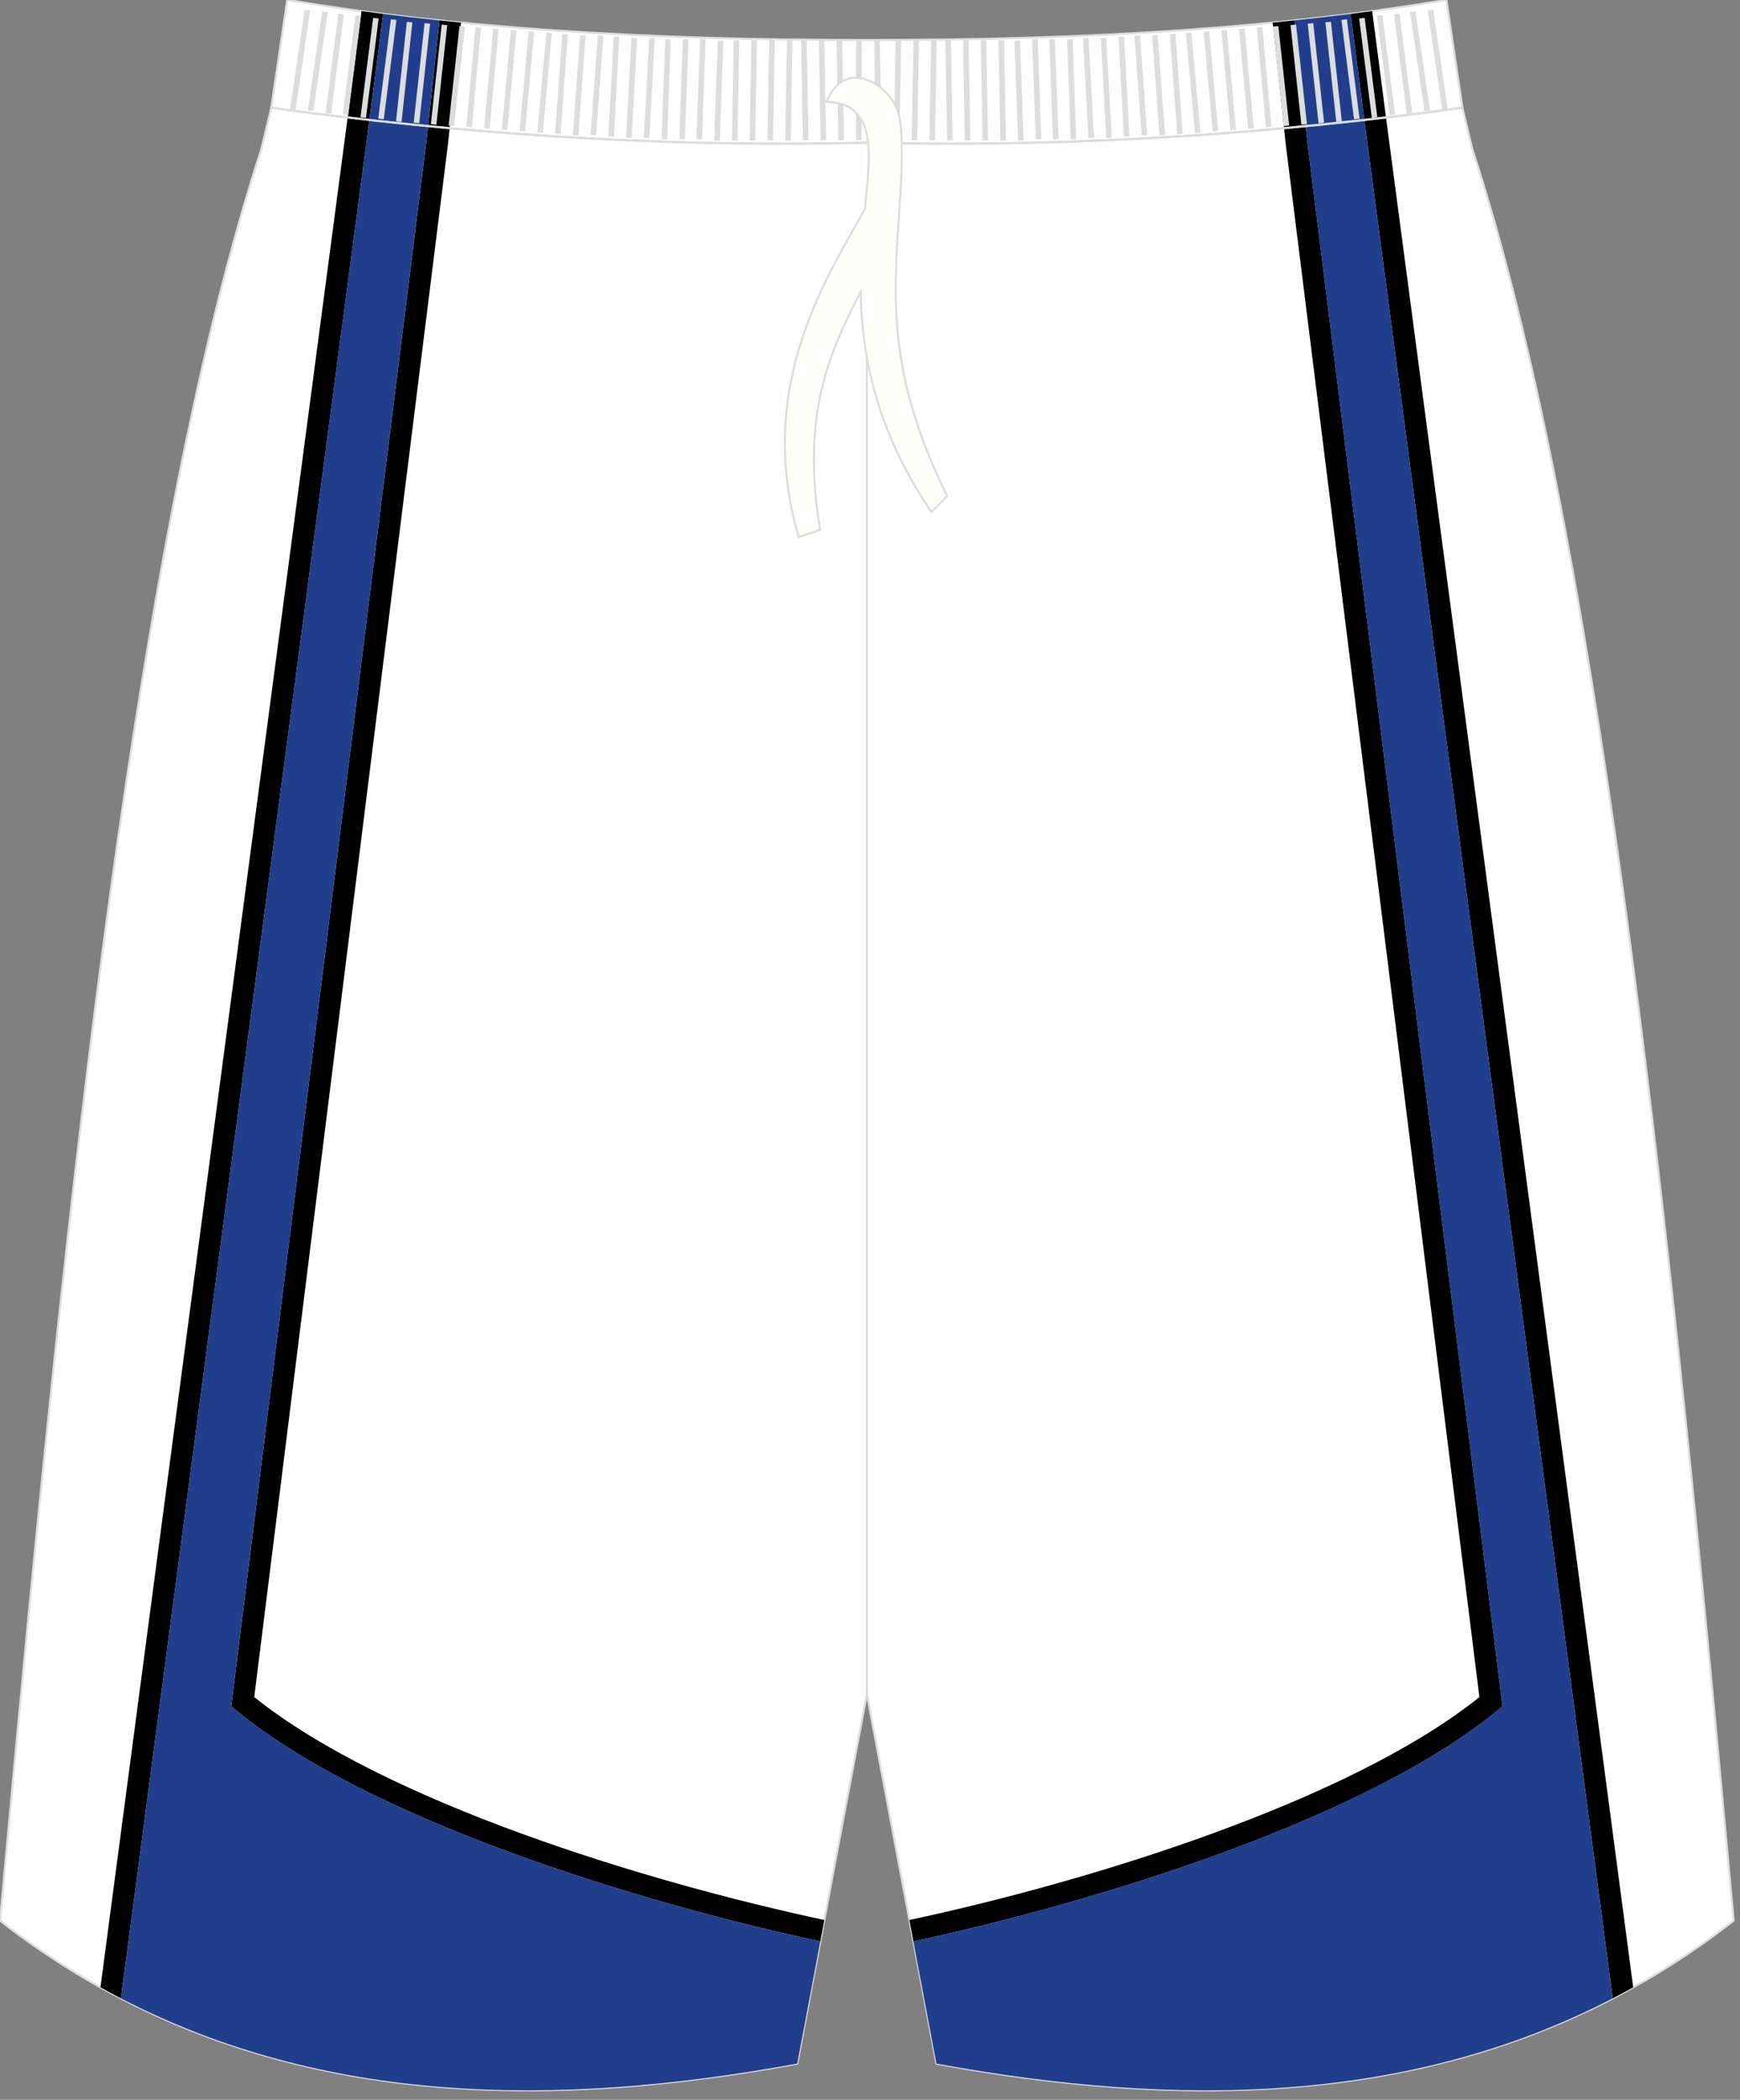
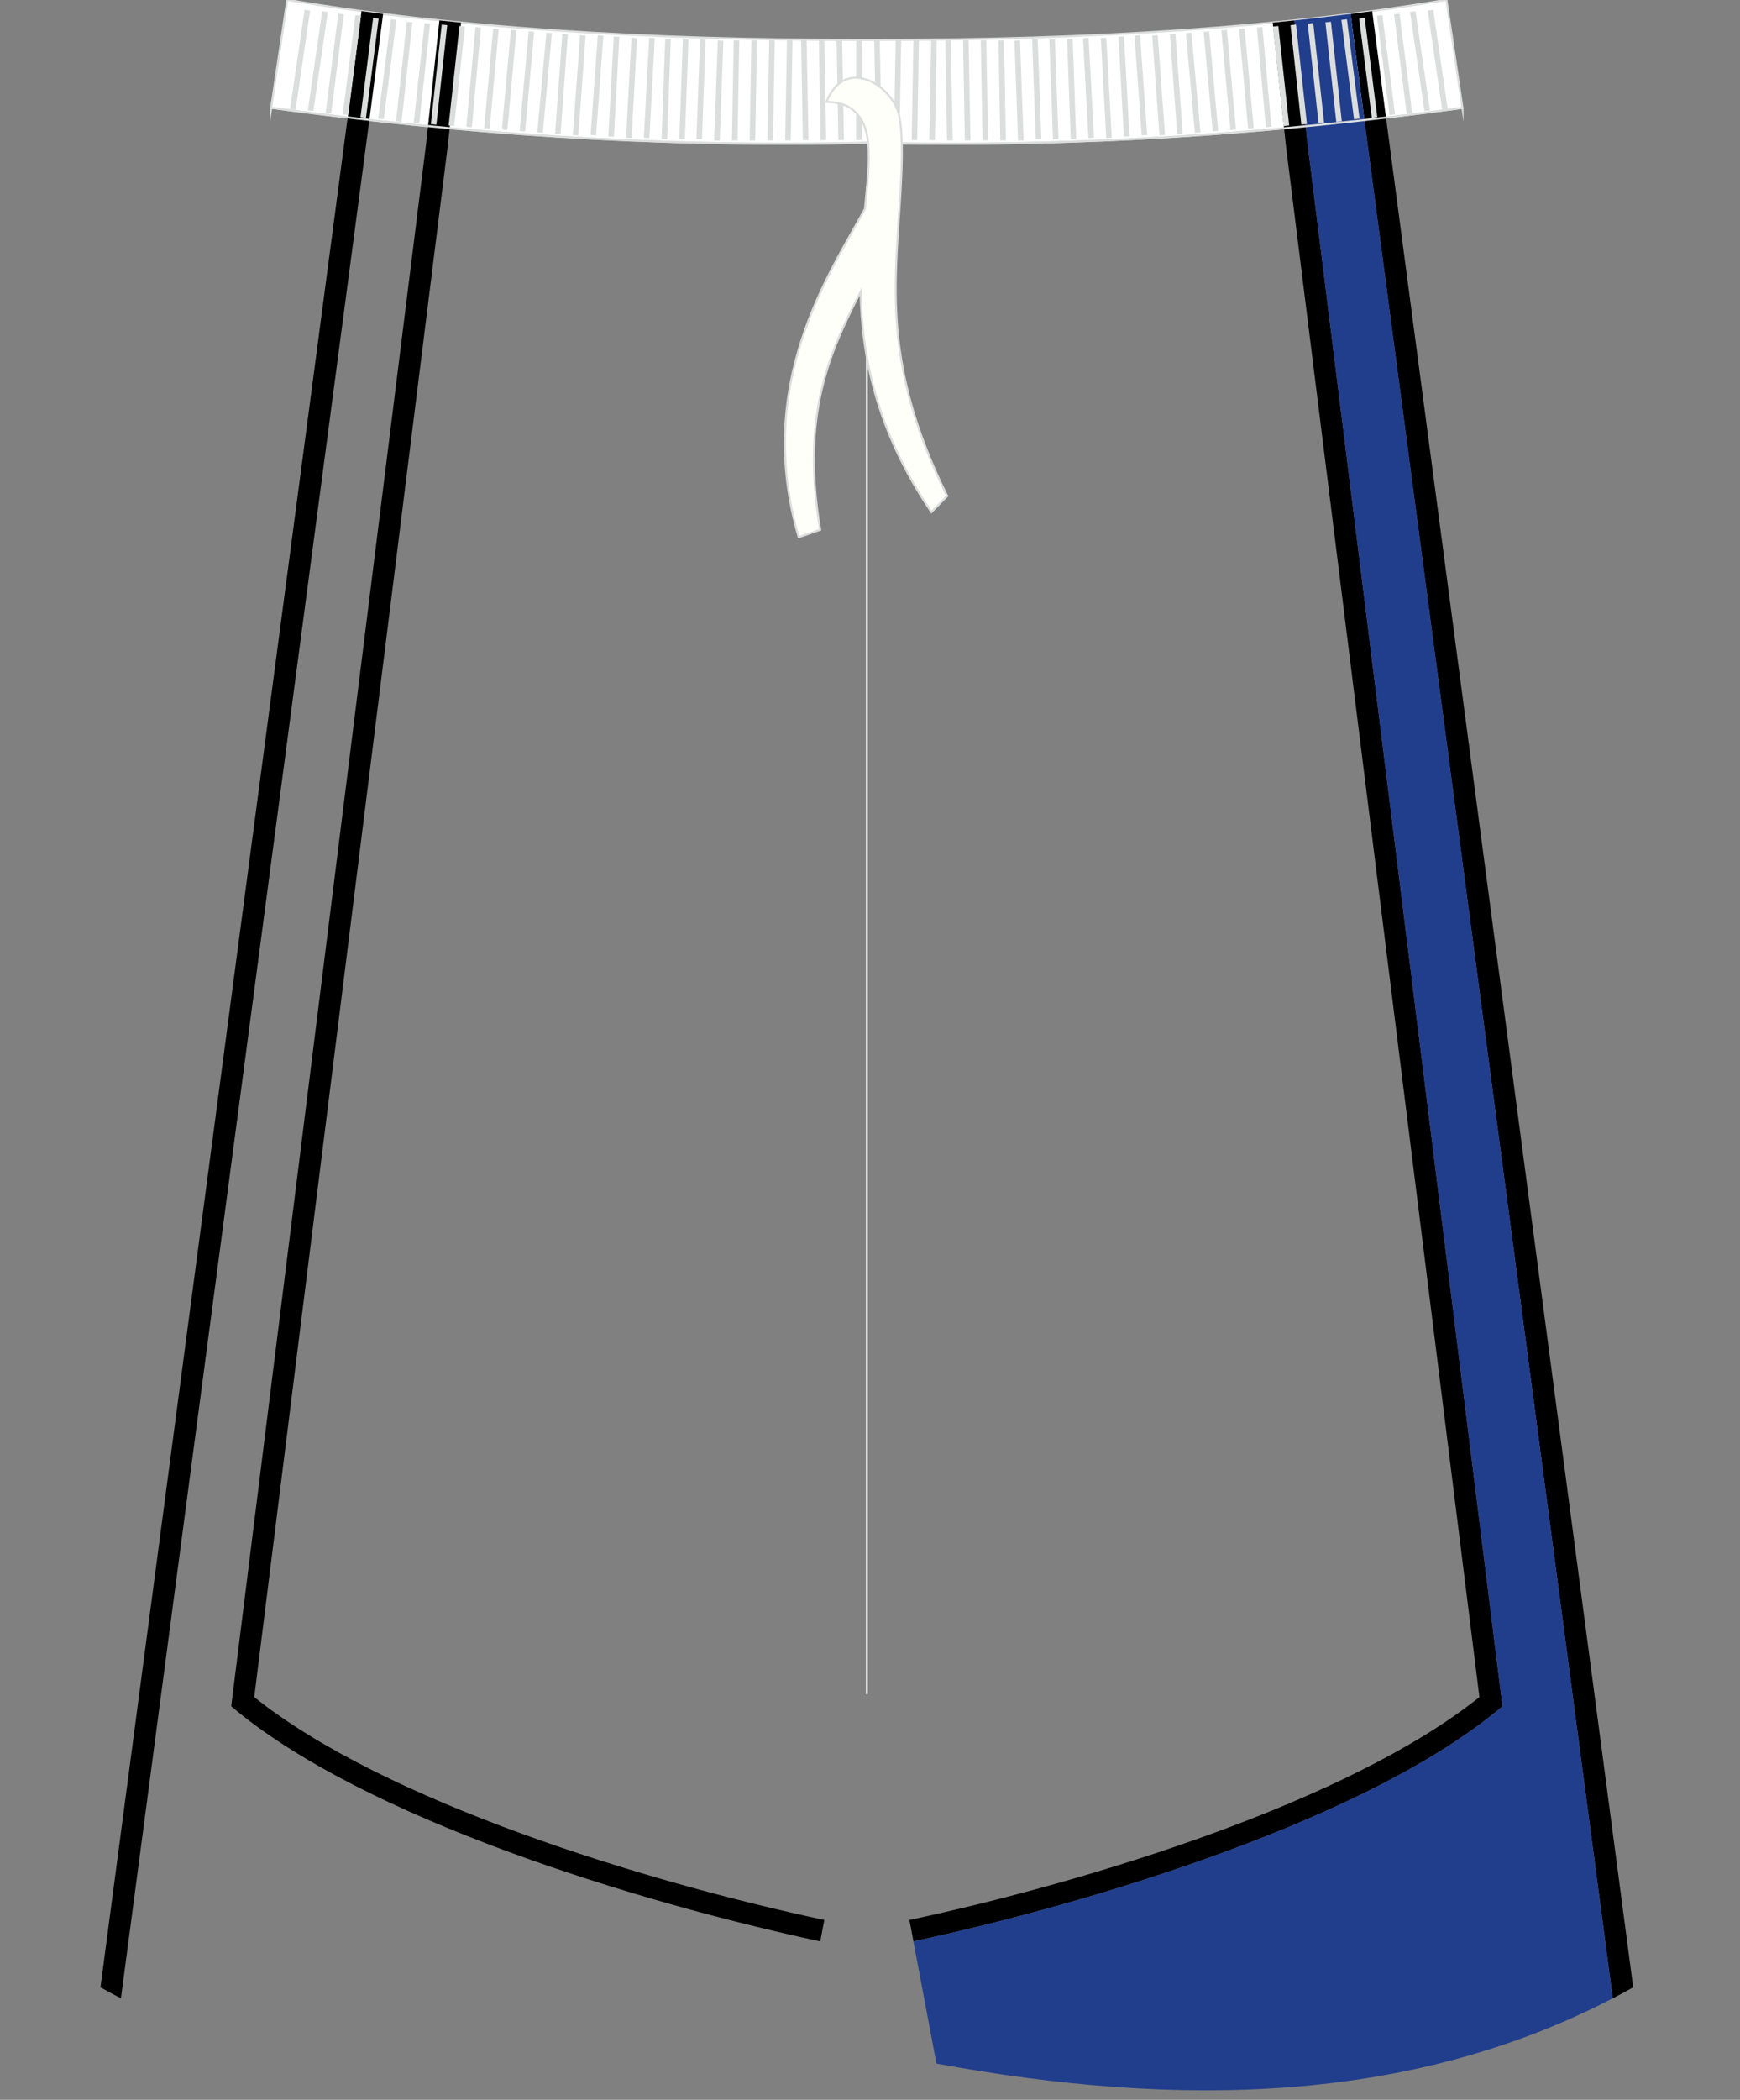
<svg xmlns="http://www.w3.org/2000/svg" version="1.1" id="图层_1" x="0px" y="0px" width="340px" height="410px" viewbox="0 0 340 410" enable-background="new 0 0 340 410" xml:space="preserve">
  <rect width="100%" height="100%" fill="#808080" stroke="none" />
  <path fill="#FFFFFF" stroke="#DCDDDD" stroke-width="0.4" stroke-miterlimit="22.926" d="M169.38,27.88  c42.31,0.99,80.41-1.93,116.39-6.82l0,0.02l-3.14-21.11c-31.77,5.38-69.7,7.9-113.25,7.83C125.83,7.87,87.89,5.35,56.13-0.03  l-3.14,21.11l0-0.02C88.97,25.95,127.07,28.87,169.38,27.88z" />
-   <path fill="#FFFFFF" stroke="#DCDDDD" stroke-width="0.4" stroke-miterlimit="22.926" d="M169.38,27.88  c42.31,0.99,80.41-1.93,116.39-6.82l0,0.02l1.78,7.42l0.15,0.62c0,0,0,0.01,0.01,0.01c24.15,74.1,37.89,201.84,50.22,336.78  l0.83,9.12c-44.78,34.83-98.29,38.46-155.77,27.91l-13.6-72.15l-13.6,72.15C98.3,413.49,44.79,409.86,0.01,375.03l0.83-9.12  C13.18,230.97,26.91,103.23,51.06,29.13c0,0,0-0.01,0-0.01l0.15-0.62l1.78-7.42l0-0.02C88.97,25.95,127.07,28.87,169.38,27.88z" />
  <line fill="none" stroke="#DCDDDD" stroke-width="0.4" stroke-miterlimit="22.926" x1="169.38" y1="330.79" x2="169.38" y2="36.4" />
  <g>
    <path fill="#000001" d="M289.08,331.37L251.27,28.43l-2.59-24.01c1.42-0.14,2.83-0.28,4.23-0.43l2.58,23.94l38.1,305.23   c-25.65,21.79-79.32,38.26-115.1,45.91l-0.79-4.18C212.58,367.45,263.51,351.84,289.08,331.37L289.08,331.37z M268.13,2.17   c-1.4,0.19-2.8,0.37-4.22,0.55l2.6,20.04l48.62,367.43c1.34-0.69,2.68-1.41,4-2.15L270.73,22.21L268.13,2.17z" />
    <path fill="#213E8C" d="M252.91,3.99c3.73-0.39,7.4-0.82,11-1.27l2.6,20.04l48.62,367.43c-39.51,20.49-84.46,21.5-132.15,12.74   l-4.5-23.86c35.78-7.65,89.46-24.13,115.1-45.91l-38.1-305.23L252.91,3.99z" />
  </g>
  <g>
    <path fill="#000001" d="M49.68,331.37L87.5,28.43l2.59-24.01c-1.42-0.14-2.83-0.28-4.23-0.43l-2.58,23.94l-38.1,305.23   c25.65,21.79,79.33,38.26,115.1,45.91l0.79-4.18C126.18,367.45,75.25,351.84,49.68,331.37L49.68,331.37z M70.64,2.17   c1.4,0.19,2.8,0.37,4.22,0.55l-2.6,20.04L23.63,390.19c-1.34-0.7-2.68-1.41-4-2.15L68.03,22.21L70.64,2.17z" />
-     <path fill="#213E8C" d="M85.85,3.99c-3.73-0.39-7.4-0.82-11-1.27l-2.6,20.04L23.63,390.19c39.51,20.49,84.46,21.5,132.15,12.74   l4.5-23.86c-35.78-7.65-89.46-24.13-115.1-45.91l38.1-305.23L85.85,3.99z" />
  </g>
  <path fill="none" stroke="#DCDDDD" stroke-width="0.4" stroke-miterlimit="22.926" d="M53.03,21.04  c35.97,4.89,74.07,7.81,116.39,6.82c42.31,0.99,80.38-1.9,116.35-6.8l0.04-0.01" />
-   <path fill="none" stroke="#DCDDDD" stroke-width="0.4" stroke-miterlimit="22.926" d="M285.73,21.02  c-35.97,4.89-74.08,7.81-116.39,6.82c-42.31,0.99-80.38-1.9-116.35-6.8l-0.04-0.01" />
  <g>
    <path fill="#DCDDDD" d="M56.68,21.27l2.83-19.35l1.08,0.15l-2.82,19.35L56.68,21.27L56.68,21.27z M60.15,21.54L60.15,21.54   l1.08,0.15l2.82-19.35l-1.08-0.15L60.15,21.54L60.15,21.54z M63.62,22.07L63.62,22.07l2.48-19.4l1.08,0.13l-2.47,19.4L63.62,22.07   L63.62,22.07z M66.97,22.34L66.97,22.34l1.08,0.13l2.48-19.4l-1.08-0.13L66.97,22.34L66.97,22.34z M70.44,22.89L70.44,22.89   l2.47-19.4l1.08,0.13l-2.48,19.4L70.44,22.89L70.44,22.89z M73.91,23.16L73.91,23.16l1.08,0.13l2.47-19.4l-1.08-0.13L73.91,23.16   L73.91,23.16z M77.38,23.69L77.38,23.69L79.5,4.25l1.08,0.11l-2.12,19.44L77.38,23.69L77.38,23.69z M80.84,23.96L80.84,23.96   l2.12-19.44l1.08,0.11l-2.12,19.44L80.84,23.96L80.84,23.96z M84.19,24.23L84.19,24.23L86.31,4.8l1.08,0.11l-2.12,19.44   L84.19,24.23L84.19,24.23z M87.66,24.51L87.66,24.51l2.12-19.43l1.08,0.11l-2.12,19.43L87.66,24.51L87.66,24.51z M91.13,24.76   L91.13,24.76L92.9,5.29l1.08,0.09l-1.77,19.47L91.13,24.76L91.13,24.76z M94.6,25.04L94.6,25.04l1.77-19.47l1.08,0.09l-1.77,19.47   L94.6,25.04L94.6,25.04z M98.06,25.31L98.06,25.31l1.77-19.47l1.08,0.09L99.14,25.4L98.06,25.31L98.06,25.31z M101.53,25.58   L101.53,25.58l1.77-19.47l1.08,0.09l-1.77,19.47L101.53,25.58L101.53,25.58z M104.99,25.85L104.99,25.85l1.77-19.47l1.08,0.09   l-1.77,19.47L104.99,25.85L104.99,25.85z M108.46,26.11L108.46,26.11l1.42-19.49l1.08,0.07l-1.42,19.49L108.46,26.11L108.46,26.11z    M111.93,26.38L111.93,26.38l1.42-19.5l1.08,0.08l-1.42,19.49L111.93,26.38L111.93,26.38z M115.4,26.38L115.4,26.38l1.42-19.5   l1.08,0.08l-1.42,19.49L115.4,26.38L115.4,26.38z M118.87,26.64L118.87,26.64l1.06-19.52l1.09,0.06l-1.06,19.52L118.87,26.64   L118.87,26.64z M122.33,26.91L122.33,26.91l1.06-19.52l1.09,0.05l-1.06,19.52L122.33,26.91L122.33,26.91z M125.8,26.91L125.8,26.91   l1.06-19.52l1.09,0.05l-1.06,19.52L125.8,26.91L125.8,26.91z M129.27,27.16L129.27,27.16l0.71-19.53l1.09,0.04l-0.71,19.53   L129.27,27.16L129.27,27.16z M132.73,27.16L132.73,27.16l0.71-19.53l1.09,0.04l-0.71,19.53L132.73,27.16L132.73,27.16z    M136.08,27.16L136.08,27.16l0.71-19.53l1.09,0.04l-0.71,19.53L136.08,27.16L136.08,27.16z M139.55,27.44L139.55,27.44l0.71-19.53   l1.09,0.04l-0.71,19.53L139.55,27.44L139.55,27.44z M143.02,27.42L143.02,27.42l0.35-19.54l1.09,0.02l-0.35,19.54L143.02,27.42   L143.02,27.42z M146.48,27.42L146.48,27.42l0.35-19.54l1.09,0.02l-0.35,19.54L146.48,27.42L146.48,27.42z M149.95,27.42   L149.95,27.42l0.35-19.54l1.09,0.02l-0.35,19.54L149.95,27.42L149.95,27.42z M153.42,27.42L153.42,27.42l0.35-19.54l1.09,0.02   l-0.35,19.54L153.42,27.42L153.42,27.42z M156.88,27.38L156.88,27.38l-0.35-19.54l1.09-0.02l0.36,19.54L156.88,27.38L156.88,27.38z    M160.35,27.38L160.35,27.38L160,7.85l1.08-0.02l0.35,19.54L160.35,27.38L160.35,27.38z M163.82,27.38L163.82,27.38l-0.35-19.54   l1.09-0.02l0.35,19.54L163.82,27.38L163.82,27.38z M167.28,27.37L167.28,27.37l0.03-19.53l1.08-0.04l-0.03,19.53L167.28,27.37z" />
    <path fill="#DCDDDD" d="M282.88,21.27l-2.82-19.35l-1.08,0.15l2.83,19.35L282.88,21.27L282.88,21.27z M279.42,21.54L279.42,21.54   l-1.08,0.15l-2.82-19.35l1.07-0.15L279.42,21.54L279.42,21.54z M275.95,22.07L275.95,22.07l-2.48-19.4L272.4,2.8l2.47,19.4   L275.95,22.07L275.95,22.07z M272.6,22.34L272.6,22.34l-1.08,0.13l-2.48-19.4l1.08-0.13L272.6,22.34L272.6,22.34z M269.13,22.89   L269.13,22.89l-2.47-19.4l-1.08,0.13l2.48,19.4L269.13,22.89L269.13,22.89z M265.66,23.16L265.66,23.16l-1.08,0.13l-2.47-19.4   l1.08-0.13L265.66,23.16L265.66,23.16z M262.19,23.69L262.19,23.69l-2.12-19.44l-1.08,0.11l2.12,19.44L262.19,23.69L262.19,23.69z    M258.73,23.96L258.73,23.96l-2.12-19.44l-1.08,0.11l2.12,19.44L258.73,23.96L258.73,23.96z M255.38,24.23L255.38,24.23L253.25,4.8   l-1.08,0.11l2.12,19.44L255.38,24.23L255.38,24.23z M251.91,24.51L251.91,24.51l-2.12-19.43l-1.08,0.11l2.12,19.43L251.91,24.51   L251.91,24.51z M248.44,24.76L248.44,24.76l-1.77-19.47l-1.08,0.09l1.77,19.47L248.44,24.76L248.44,24.76z M244.98,25.04   L244.98,25.04L243.2,5.57l-1.08,0.09l1.77,19.47L244.98,25.04L244.98,25.04z M241.51,25.31L241.51,25.31l-1.77-19.47l-1.08,0.09   l1.77,19.47L241.51,25.31L241.51,25.31z M238.04,25.58L238.04,25.58l-1.77-19.47l-1.08,0.09l1.77,19.47L238.04,25.58L238.04,25.58z    M234.57,25.85L234.57,25.85L232.8,6.38l-1.08,0.09l1.77,19.47L234.57,25.85L234.57,25.85z M231.1,26.11L231.1,26.11l-1.42-19.49   l-1.08,0.07l1.42,19.49L231.1,26.11L231.1,26.11z M227.64,26.38L227.64,26.38l-1.42-19.5l-1.08,0.08l1.42,19.49L227.64,26.38   L227.64,26.38z M224.17,26.38L224.17,26.38l-1.41-19.5l-1.09,0.08l1.42,19.49L224.17,26.38L224.17,26.38z M220.7,26.64L220.7,26.64   l-1.06-19.52l-1.09,0.06l1.06,19.52L220.7,26.64L220.7,26.64z M217.24,26.91L217.24,26.91l-1.06-19.52l-1.08,0.05l1.06,19.52   L217.24,26.91L217.24,26.91z M213.77,26.91L213.77,26.91l-1.06-19.52l-1.09,0.05l1.06,19.52L213.77,26.91L213.77,26.91z    M210.3,27.16L210.3,27.16L209.6,7.63l-1.09,0.04l0.71,19.53L210.3,27.16L210.3,27.16z M206.84,27.16L206.84,27.16l-0.71-19.53   l-1.09,0.04l0.71,19.53L206.84,27.16L206.84,27.16z M203.48,27.16L203.48,27.16l-0.71-19.53l-1.09,0.04l0.71,19.53L203.48,27.16   L203.48,27.16z M200.02,27.44L200.02,27.44l-0.71-19.53l-1.09,0.04l0.71,19.53L200.02,27.44L200.02,27.44z M196.55,27.42   L196.55,27.42L196.2,7.88l-1.09,0.02l0.35,19.54L196.55,27.42L196.55,27.42z M193.08,27.42L193.08,27.42l-0.35-19.54l-1.09,0.02   L192,27.44L193.08,27.42L193.08,27.42z M189.62,27.42L189.62,27.42l-0.35-19.54l-1.09,0.02l0.35,19.54L189.62,27.42L189.62,27.42z    M186.15,27.42L186.15,27.42L185.8,7.88l-1.09,0.02l0.35,19.54L186.15,27.42L186.15,27.42z M182.69,27.38L182.69,27.38l0.35-19.54   l-1.09-0.02l-0.35,19.54L182.69,27.38L182.69,27.38z M179.22,27.38L179.22,27.38l0.35-19.54l-1.08-0.02l-0.35,19.54L179.22,27.38   L179.22,27.38z M175.75,27.38L175.75,27.38l0.35-19.54l-1.09-0.02l-0.35,19.54L175.75,27.38L175.75,27.38z M172.29,27.37   L172.29,27.37l-0.38-19.53l-1.09-0.04l0.38,19.53L172.29,27.37z" />
  </g>
  <path fill="#FFFFFA" stroke="#DCDDDD" stroke-width="0.4" stroke-miterlimit="22.926" d="M161.49,19.88  c1.42,0.1,2.91,0.2,4.27,0.98c5.09,2.91,4.23,9.94,3.25,19.94c-6.83,12.51-21.73,34.06-12.94,64.1l4.19-1.47  c-3.79-22.51,1.85-34.66,7.91-46.49C168.38,69.29,171.14,84,182,99.98l3.08-3.12c-12.74-25.74-10.17-41.51-9.14-59.07  c0.26-4.58,0.55-10.9-0.16-14.77C174.95,17.19,165.35,10.43,161.49,19.88z" />
</svg>